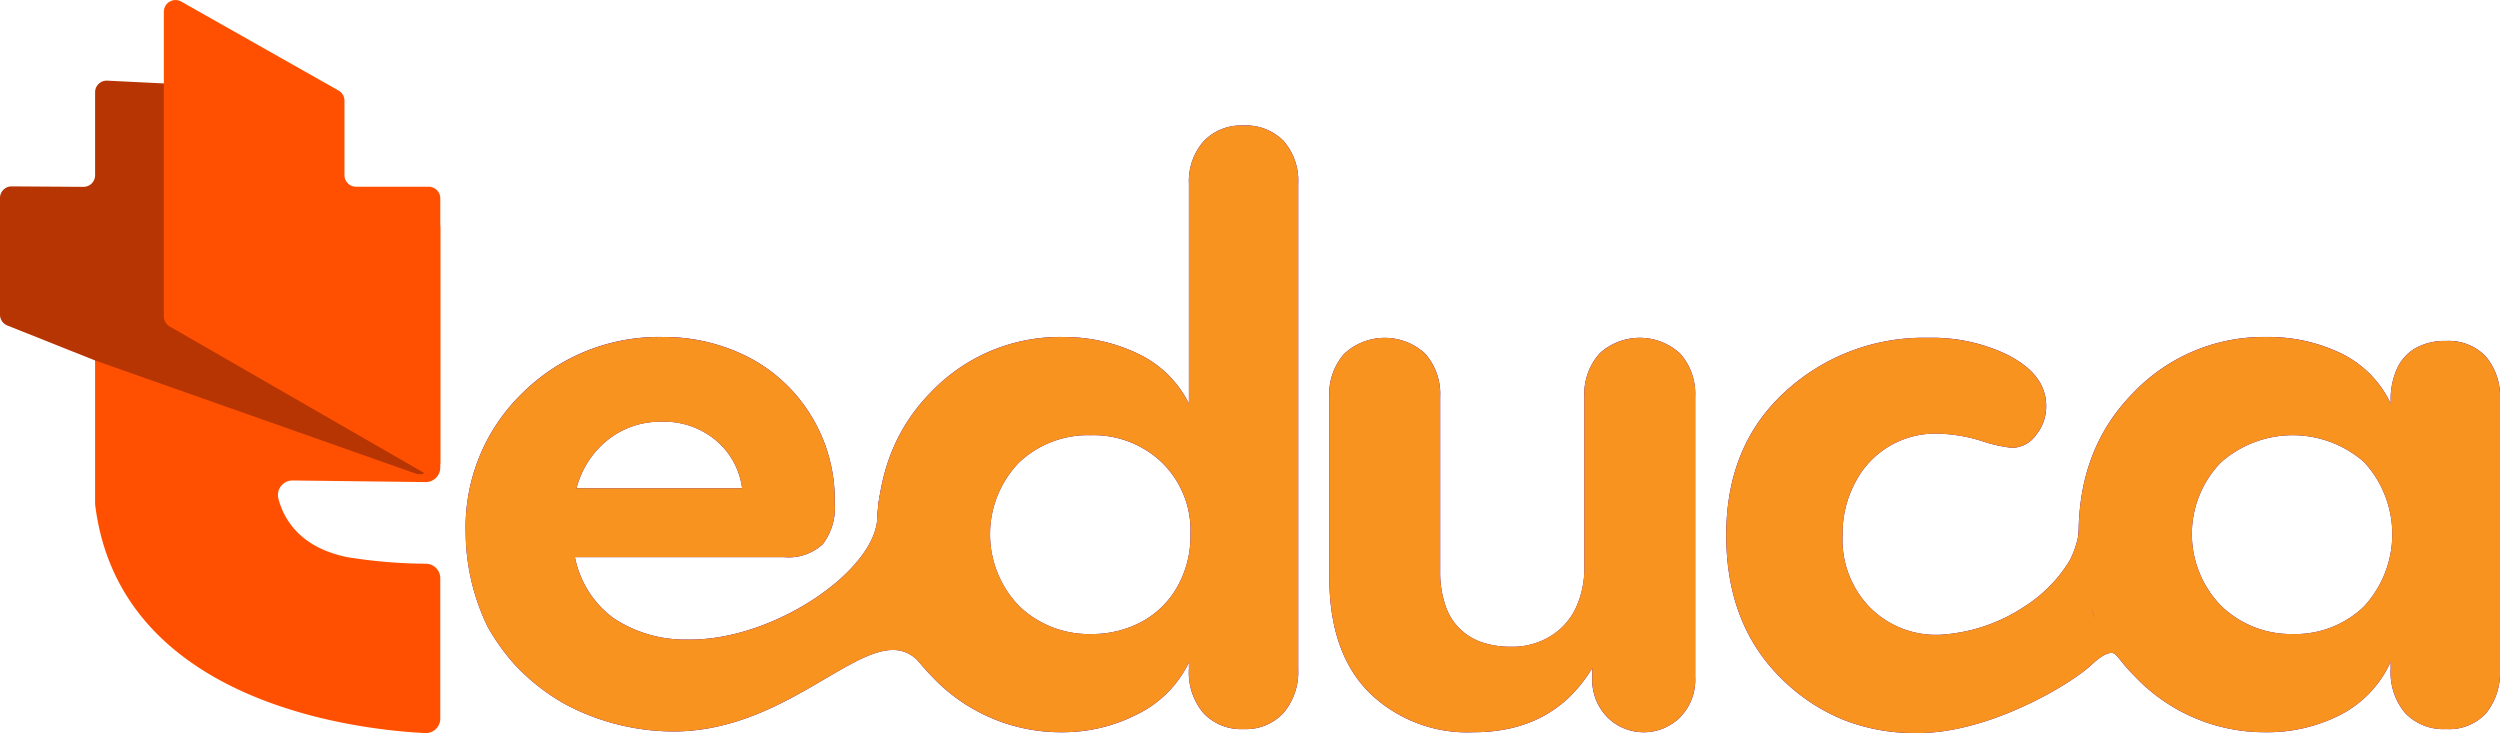
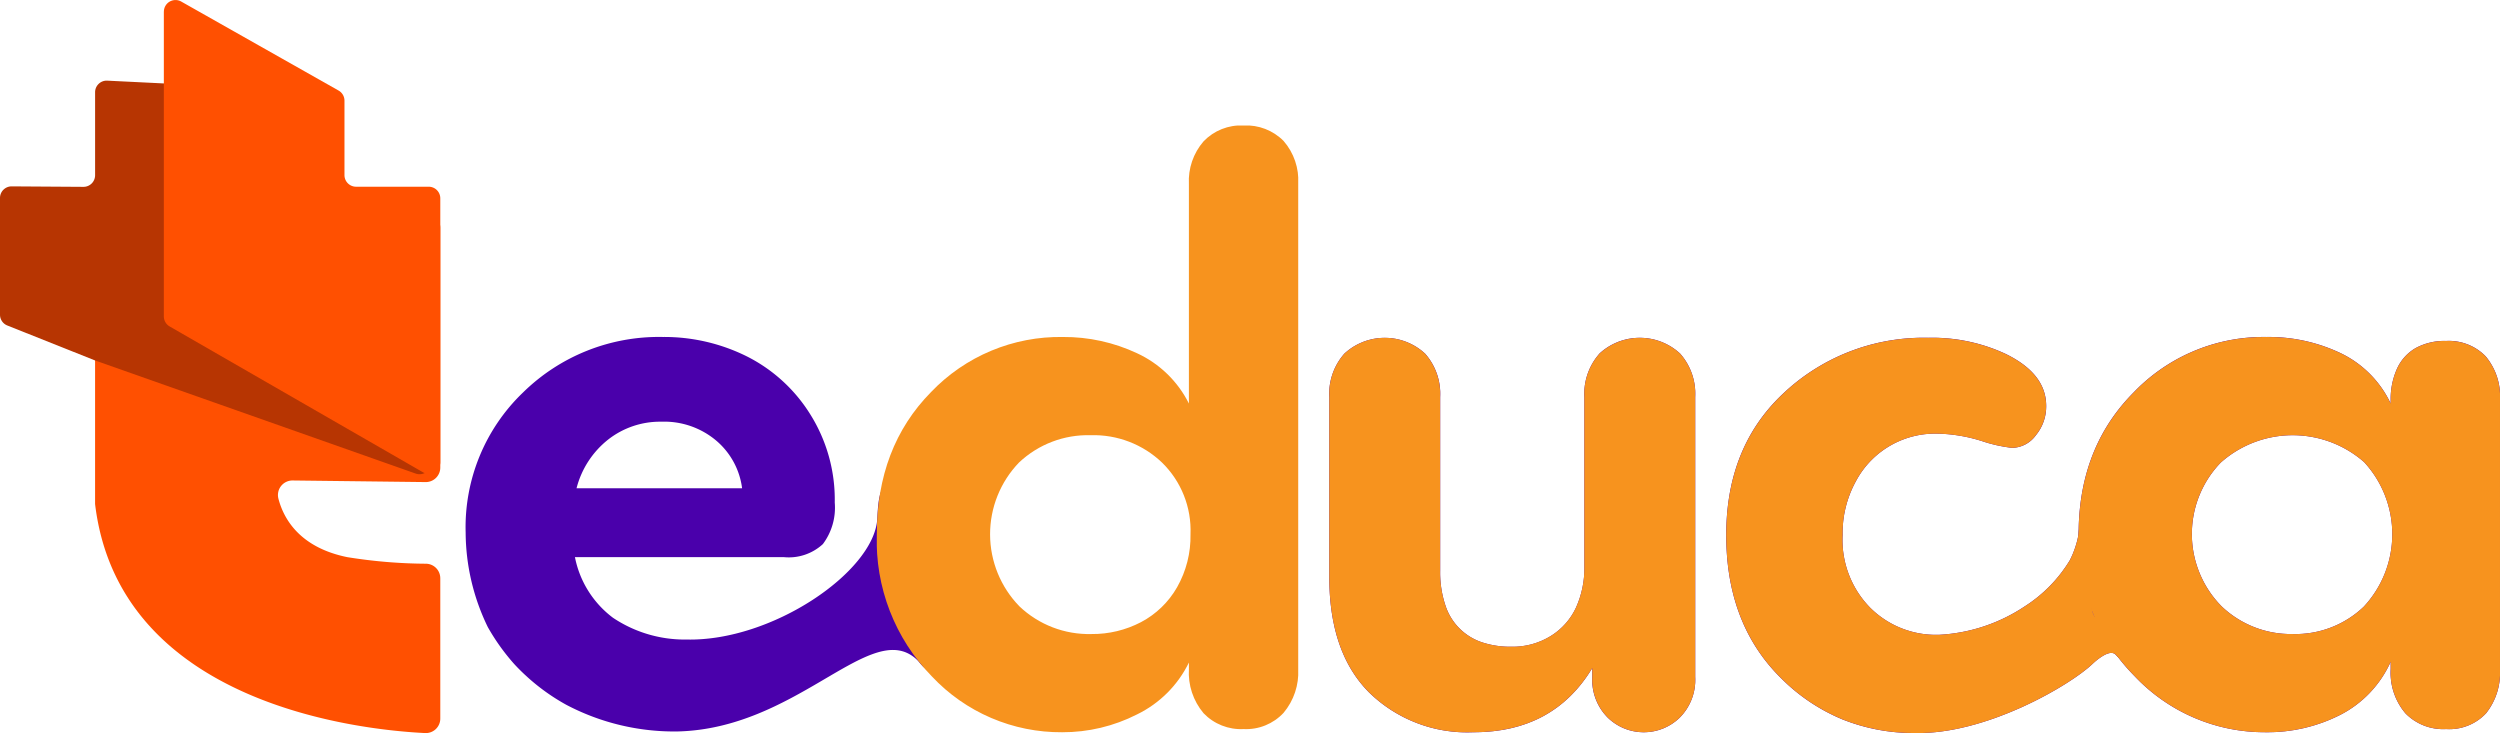
<svg xmlns="http://www.w3.org/2000/svg" xmlns:xlink="http://www.w3.org/1999/xlink" width="260.5" height="76.387" viewBox="0 0 260.5 76.387">
  <defs>
    <clipPath id="clip-path">
      <rect id="Retângulo_110" data-name="Retângulo 110" width="260.5" height="76.387" fill="none" />
    </clipPath>
    <clipPath id="clip-path-2">
      <path id="Caminho_82" data-name="Caminho 82" d="M175.325,126.82a8.766,8.766,0,0,1,5.53-1.857,8.408,8.408,0,0,1,5.736,1.981,7.8,7.8,0,0,1,2.683,4.952h-17.25a9.456,9.456,0,0,1,3.3-5.076m-8.873-4.911a19.443,19.443,0,0,0-5.984,14.609,22.714,22.714,0,0,0,2.309,9.844,22.227,22.227,0,0,0,2.717,3.811c.147.161.617.67,1.288,1.284a21.516,21.516,0,0,0,4.17,3,24.133,24.133,0,0,0,11.636,2.778c12.092-.3,19.587-11.038,24.337-7.924a3.9,3.9,0,0,1,.73.622c.515.642.7.75.764.712a11.993,11.993,0,0,1-.637-3.595,10.558,10.558,0,0,0-.293-6.06,3.627,3.627,0,0,1-.254-1.168,2.079,2.079,0,0,0-.051-.762,1.4,1.4,0,0,0-.558-.66c-1.072-.757-.172-3.931-1.736-5.988-.192-.253-.475-.616-.756-.565-.692.126-.73,2.647-.781,3.322-.414,5.465-10.962,12.7-19.857,12.491a13.418,13.418,0,0,1-7.676-2.27,10.4,10.4,0,0,1-3.962-6.314h21.79a5.236,5.236,0,0,0,4.044-1.362,6.319,6.319,0,0,0,1.238-4.333,16.724,16.724,0,0,0-2.559-9.2,16.533,16.533,0,0,0-6.6-6.025,19.3,19.3,0,0,0-8.749-2.022,20.193,20.193,0,0,0-14.568,5.778" transform="translate(-160.468 -116.131)" fill="none" />
    </clipPath>
    <linearGradient id="linear-gradient" x1="-1.008" y1="1.002" x2="-1.002" y2="1.002" gradientUnits="objectBoundingBox">
      <stop offset="0" stop-color="#ff5001" />
      <stop offset="1" stop-color="#f7931e" />
    </linearGradient>
    <clipPath id="clip-path-3">
      <path id="Caminho_83" data-name="Caminho 83" d="M317.02,93.348a10.765,10.765,0,0,1-.041-14.981,10.455,10.455,0,0,1,7.47-2.848,10.313,10.313,0,0,1,7.429,2.848,9.873,9.873,0,0,1,2.971,7.47,10.731,10.731,0,0,1-1.4,5.53A9.343,9.343,0,0,1,329.689,95a10.909,10.909,0,0,1-5.159,1.238,10.511,10.511,0,0,1-7.511-2.889M336.21,44.9a6.3,6.3,0,0,0-1.528,4.457V72.218a11.362,11.362,0,0,0-5.406-5.241,17.892,17.892,0,0,0-7.717-1.692,18.571,18.571,0,0,0-13.742,5.736q-5.655,5.738-5.654,14.816a20.22,20.22,0,0,0,5.736,14.815,18.432,18.432,0,0,0,13.578,5.819,17.058,17.058,0,0,0,7.8-1.858,11.7,11.7,0,0,0,5.406-5.406v.661a6.547,6.547,0,0,0,1.528,4.622,5.4,5.4,0,0,0,4.168,1.651,5.331,5.331,0,0,0,4.168-1.692,6.579,6.579,0,0,0,1.527-4.58V49.356a6.277,6.277,0,0,0-1.527-4.5,5.471,5.471,0,0,0-4.168-1.61A5.4,5.4,0,0,0,336.21,44.9" transform="translate(-302.163 -43.248)" fill="none" />
    </clipPath>
    <linearGradient id="linear-gradient-2" x1="-2.081" y1="1.001" x2="-2.074" y2="1.001" xlink:href="#linear-gradient" />
    <clipPath id="clip-path-4">
      <path id="Caminho_84" data-name="Caminho 84" d="M486.23,118.055a6.325,6.325,0,0,0-1.568,4.539v17.663a9.94,9.94,0,0,1-.867,4.251,6.891,6.891,0,0,1-2.641,2.971,7.521,7.521,0,0,1-4.086,1.114,9.365,9.365,0,0,1-3.054-.454,5.993,5.993,0,0,1-3.838-3.879,10.82,10.82,0,0,1-.537-3.59V122.594a6.33,6.33,0,0,0-1.568-4.539,6.192,6.192,0,0,0-8.419,0,6.323,6.323,0,0,0-1.568,4.539v18.737q0,7.842,4.126,12.009a14.647,14.647,0,0,0,10.9,4.168q8.336,0,12.381-6.686v.908a5.577,5.577,0,0,0,1.609,4.251,5.381,5.381,0,0,0,7.511,0,5.579,5.579,0,0,0,1.609-4.251V122.594a6.327,6.327,0,0,0-1.568-4.539,6.193,6.193,0,0,0-8.419,0" transform="translate(-458.085 -116.404)" fill="none" />
    </clipPath>
    <linearGradient id="linear-gradient-3" x1="-3.632" y1="1.002" x2="-3.624" y2="1.002" xlink:href="#linear-gradient" />
    <clipPath id="clip-path-5">
      <path id="Caminho_85" data-name="Caminho 85" d="M601.02,122.017q-6.149,5.614-6.149,14.939t5.778,14.98a19.679,19.679,0,0,0,6.326,4.229,20,20,0,0,0,7.54,1.425c7.491.166,16.265-5.02,18.566-7.237.019-.018,1.482-1.432,2.22-1.044.254.133.377.455.96.823.313.2.534.338.622.27.266-.2-.439-2.5-2.218-3.866-.7-.537-1.277-.7-1.575-1.4a3.046,3.046,0,0,1,.151-2.258c1.4-3.519,1.35-15.427.632-15.538-.456-.07-1.507,4.563-1.588,4.924a32.483,32.483,0,0,0-.694,4.613h0a9.877,9.877,0,0,1-.905,2.7,14.821,14.821,0,0,1-4.756,4.848,17.725,17.725,0,0,1-8.893,2.929l-.129,0a9.689,9.689,0,0,1-7.016-2.806A10.093,10.093,0,0,1,607,136.956a11.225,11.225,0,0,1,1.361-5.571,9.35,9.35,0,0,1,8.46-4.994,16.34,16.34,0,0,1,4.581.743,15.615,15.615,0,0,0,3.26.743,3.139,3.139,0,0,0,2.477-1.321,4.7,4.7,0,0,0,1.073-3.054q0-3.383-4.291-5.447a18.093,18.093,0,0,0-8.006-1.651,21.311,21.311,0,0,0-14.9,5.613" transform="translate(-594.871 -116.404)" fill="none" />
    </clipPath>
    <linearGradient id="linear-gradient-4" x1="-4.255" y1="0.996" x2="-4.247" y2="0.996" xlink:href="#linear-gradient" />
    <clipPath id="clip-path-6">
      <path id="Caminho_86" data-name="Caminho 86" d="M731.211,144.194a10.713,10.713,0,0,1-.082-14.981,11.281,11.281,0,0,1,14.939-.041,11.088,11.088,0,0,1-.042,15.063,10.307,10.307,0,0,1-7.427,2.848,10.449,10.449,0,0,1-7.388-2.889m-9.161-22.285q-5.738,5.778-5.736,14.774a20.1,20.1,0,0,0,5.818,14.774,18.631,18.631,0,0,0,13.66,5.861,16.732,16.732,0,0,0,7.8-1.816,11.5,11.5,0,0,0,5.24-5.53v.743a6.541,6.541,0,0,0,1.528,4.622,5.5,5.5,0,0,0,4.251,1.651,5.241,5.241,0,0,0,4.167-1.651,6.8,6.8,0,0,0,1.445-4.622v-27.98a6.51,6.51,0,0,0-1.486-4.581,5.337,5.337,0,0,0-4.126-1.609,6.24,6.24,0,0,0-3.178.743,4.739,4.739,0,0,0-1.94,2.146,7.673,7.673,0,0,0-.661,3.3v.33a11.049,11.049,0,0,0-5.2-5.241,17.466,17.466,0,0,0-7.758-1.692,18.775,18.775,0,0,0-13.825,5.778" transform="translate(-716.314 -116.131)" fill="none" />
    </clipPath>
    <linearGradient id="linear-gradient-5" x1="-4.933" y1="1.002" x2="-4.926" y2="1.002" xlink:href="#linear-gradient" />
  </defs>
  <g id="Grupo_102" data-name="Grupo 102" transform="translate(-359 -65.18)">
    <g id="Grupo_101" data-name="Grupo 101" transform="translate(359 65.18)">
      <g id="Grupo_90" data-name="Grupo 90">
        <g id="Grupo_89" data-name="Grupo 89" clip-path="url(#clip-path)">
          <path id="Caminho_74" data-name="Caminho 74" d="M68.735,111.509v14.624a1.51,1.51,0,0,1-1.583,1.511c-6.612-.323-31.8-2.922-34.376-23.767a1.615,1.615,0,0,1-.012-.2V74.987a1.512,1.512,0,0,1,1.512-1.512H67.223a1.512,1.512,0,0,1,1.512,1.512V99.979a1.512,1.512,0,0,1-1.53,1.512l-13.855-.167a1.515,1.515,0,0,0-1.479,1.906c.528,2.027,2.161,5.062,7.175,6.083a53.2,53.2,0,0,0,8.206.685,1.511,1.511,0,0,1,1.482,1.512" transform="translate(-22.857 -51.258)" fill="#ff5001" />
          <path id="Caminho_75" data-name="Caminho 75" d="M44.833,67.137a1.209,1.209,0,0,1-1.519,1.605L9.908,56.957.762,53.312A1.21,1.21,0,0,1,0,52.189V40.025a1.209,1.209,0,0,1,1.218-1.209l7.473.05a1.21,1.21,0,0,0,1.218-1.21V29.011A1.209,1.209,0,0,1,11.176,27.8l16.881.83a1.21,1.21,0,0,1,1.057.743Z" transform="translate(0 -19.396)" fill="#b73502" />
          <path id="Caminho_76" data-name="Caminho 76" d="M56.46,1.211V32.968a1.21,1.21,0,0,0,.606,1.048L83.454,49.207a1.209,1.209,0,0,0,1.813-1.048V20.665a1.21,1.21,0,0,0-1.209-1.209H76.491a1.21,1.21,0,0,1-1.209-1.209V10.488a1.21,1.21,0,0,0-.614-1.053L58.265.158a1.21,1.21,0,0,0-1.8,1.053" transform="translate(-39.388 0)" fill="#ff5001" />
          <path id="Caminho_77" data-name="Caminho 77" d="M204.134,131.848c.281-.051.564.312.756.565,1.564,2.056.664,5.23,1.736,5.987a1.4,1.4,0,0,1,.558.66,2.073,2.073,0,0,1,.051.762,3.647,3.647,0,0,0,.254,1.168,10.554,10.554,0,0,1,.293,6.06,11.988,11.988,0,0,0,.637,3.594c-.066.038-.249-.071-.764-.712a3.865,3.865,0,0,0-.73-.622c-4.75-3.113-12.245,7.621-24.336,7.924a24.134,24.134,0,0,1-11.636-2.778,21.517,21.517,0,0,1-4.17-3c-.671-.614-1.141-1.124-1.288-1.285a22.24,22.24,0,0,1-2.717-3.81,22.718,22.718,0,0,1-2.309-9.844,19.444,19.444,0,0,1,5.984-14.609,20.194,20.194,0,0,1,14.568-5.778,19.3,19.3,0,0,1,8.749,2.022,16.533,16.533,0,0,1,6.6,6.026,16.72,16.72,0,0,1,2.559,9.2,6.318,6.318,0,0,1-1.238,4.333,5.236,5.236,0,0,1-4.044,1.362h-21.79a10.4,10.4,0,0,0,3.962,6.314,13.422,13.422,0,0,0,7.676,2.27c8.9.2,19.443-7.026,19.858-12.491.051-.675.089-3.2.781-3.322m-23.28-6.886a8.767,8.767,0,0,0-5.53,1.857,9.459,9.459,0,0,0-3.3,5.076h17.25a7.8,7.8,0,0,0-2.683-4.952,8.406,8.406,0,0,0-5.736-1.981" transform="translate(-111.948 -81.017)" fill="#4a00ab" />
-           <path id="Caminho_78" data-name="Caminho 78" d="M340.377,43.248a5.472,5.472,0,0,1,4.168,1.61,6.277,6.277,0,0,1,1.527,4.5V99.869a6.578,6.578,0,0,1-1.527,4.58,5.331,5.331,0,0,1-4.168,1.693,5.394,5.394,0,0,1-4.168-1.651,6.545,6.545,0,0,1-1.527-4.622v-.661a11.7,11.7,0,0,1-5.406,5.406,17.058,17.058,0,0,1-7.8,1.858,18.433,18.433,0,0,1-13.577-5.819,20.221,20.221,0,0,1-5.736-14.816q0-9.079,5.654-14.815a18.571,18.571,0,0,1,13.743-5.737,17.893,17.893,0,0,1,7.717,1.692,11.364,11.364,0,0,1,5.406,5.241V49.356A6.3,6.3,0,0,1,336.21,44.9a5.4,5.4,0,0,1,4.168-1.651M324.53,96.237A10.913,10.913,0,0,0,329.689,95a9.345,9.345,0,0,0,3.755-3.632,10.731,10.731,0,0,0,1.4-5.53,9.874,9.874,0,0,0-2.971-7.47,10.312,10.312,0,0,0-7.428-2.848,10.454,10.454,0,0,0-7.47,2.848,10.766,10.766,0,0,0,.041,14.981,10.512,10.512,0,0,0,7.511,2.889" transform="translate(-210.799 -30.171)" fill="#4a00ab" />
          <path id="Caminho_79" data-name="Caminho 79" d="M486.23,118.056a6.192,6.192,0,0,1,8.418,0,6.327,6.327,0,0,1,1.569,4.539v29.136a5.578,5.578,0,0,1-1.609,4.251,5.381,5.381,0,0,1-7.511,0,5.577,5.577,0,0,1-1.609-4.251v-.908q-4.044,6.685-12.38,6.686a14.647,14.647,0,0,1-10.895-4.168q-4.129-4.167-4.126-12.009V122.6a6.322,6.322,0,0,1,1.568-4.539,6.192,6.192,0,0,1,8.419,0,6.326,6.326,0,0,1,1.568,4.539v18.076a10.812,10.812,0,0,0,.537,3.59,5.994,5.994,0,0,0,3.838,3.879,9.368,9.368,0,0,0,3.054.454,7.519,7.519,0,0,0,4.086-1.114,6.889,6.889,0,0,0,2.641-2.971,9.941,9.941,0,0,0,.867-4.251V122.6a6.321,6.321,0,0,1,1.568-4.539" transform="translate(-319.575 -81.208)" fill="#4a00ab" />
          <path id="Caminho_80" data-name="Caminho 80" d="M614.515,157.59a19.991,19.991,0,0,1-7.54-1.425,19.675,19.675,0,0,1-6.326-4.229q-5.779-5.652-5.778-14.981t6.149-14.939a21.311,21.311,0,0,1,14.9-5.613,18.084,18.084,0,0,1,8.006,1.651q4.291,2.064,4.291,5.447a4.706,4.706,0,0,1-1.073,3.054,3.141,3.141,0,0,1-2.477,1.321,15.616,15.616,0,0,1-3.26-.743,16.337,16.337,0,0,0-4.581-.743,9.35,9.35,0,0,0-8.46,4.994A11.224,11.224,0,0,0,607,136.955a10.094,10.094,0,0,0,2.889,7.594,9.691,9.691,0,0,0,7.016,2.806l.128,0a17.725,17.725,0,0,0,8.893-2.929,14.812,14.812,0,0,0,4.756-4.848,9.874,9.874,0,0,0,.905-2.7h0a32.53,32.53,0,0,1,.694-4.613c.081-.361,1.132-4.995,1.588-4.924.718.111.771,12.019-.632,15.538a3.044,3.044,0,0,0-.151,2.258c.3.706.877.867,1.575,1.4,1.779,1.37,2.483,3.661,2.218,3.865-.088.068-.309-.072-.622-.27-.583-.368-.706-.69-.96-.823-.738-.387-2.2,1.026-2.219,1.044-2.3,2.217-11.075,7.4-18.566,7.237" transform="translate(-415.001 -81.207)" fill="#4a00ab" />
          <path id="Caminho_81" data-name="Caminho 81" d="M754.611,116.543a5.338,5.338,0,0,1,4.125,1.609,6.508,6.508,0,0,1,1.486,4.581v27.98a6.8,6.8,0,0,1-1.445,4.622,5.241,5.241,0,0,1-4.167,1.651,5.5,5.5,0,0,1-4.251-1.651,6.542,6.542,0,0,1-1.528-4.622v-.743a11.5,11.5,0,0,1-5.24,5.53,16.73,16.73,0,0,1-7.8,1.816,18.632,18.632,0,0,1-13.66-5.861,20.1,20.1,0,0,1-5.818-14.774q0-9,5.736-14.774a18.776,18.776,0,0,1,13.825-5.778,17.463,17.463,0,0,1,7.757,1.692,11.049,11.049,0,0,1,5.2,5.241v-.33a7.674,7.674,0,0,1,.661-3.3,4.74,4.74,0,0,1,1.94-2.146,6.24,6.24,0,0,1,3.178-.743M738.6,147.083a10.307,10.307,0,0,0,7.427-2.848,11.088,11.088,0,0,0,.042-15.063,11.282,11.282,0,0,0-14.939.041,10.712,10.712,0,0,0,.083,14.981,10.449,10.449,0,0,0,7.388,2.889" transform="translate(-499.723 -81.017)" fill="#4a00ab" />
        </g>
      </g>
      <g id="Grupo_92" data-name="Grupo 92" transform="translate(48.52 35.114)">
        <g id="Grupo_91" data-name="Grupo 91" clip-path="url(#clip-path-2)">
-           <rect id="Retângulo_111" data-name="Retângulo 111" width="48.141" height="41.188" transform="translate(0 0)" fill="url(#linear-gradient)" />
-         </g>
+           </g>
      </g>
      <g id="Grupo_94" data-name="Grupo 94" transform="translate(91.364 13.077)">
        <g id="Grupo_93" data-name="Grupo 93" clip-path="url(#clip-path-3)">
          <rect id="Retângulo_112" data-name="Retângulo 112" width="43.91" height="63.224" transform="translate(0)" fill="url(#linear-gradient-2)" />
        </g>
      </g>
      <g id="Grupo_96" data-name="Grupo 96" transform="translate(138.51 35.197)">
        <g id="Grupo_95" data-name="Grupo 95" clip-path="url(#clip-path-4)">
          <rect id="Retângulo_113" data-name="Retângulo 113" width="38.132" height="41.104" transform="translate(0 0)" fill="url(#linear-gradient-3)" />
        </g>
      </g>
      <g id="Grupo_98" data-name="Grupo 98" transform="translate(179.87 35.197)">
        <g id="Grupo_97" data-name="Grupo 97" clip-path="url(#clip-path-5)">
          <rect id="Retângulo_114" data-name="Retângulo 114" width="42.277" height="41.352" transform="translate(0 0)" fill="url(#linear-gradient-4)" />
        </g>
      </g>
      <g id="Grupo_100" data-name="Grupo 100" transform="translate(216.59 35.114)">
        <g id="Grupo_99" data-name="Grupo 99" clip-path="url(#clip-path-6)">
          <rect id="Retângulo_115" data-name="Retângulo 115" width="43.91" height="41.186" transform="translate(0 0)" fill="url(#linear-gradient-5)" />
        </g>
      </g>
    </g>
  </g>
</svg>